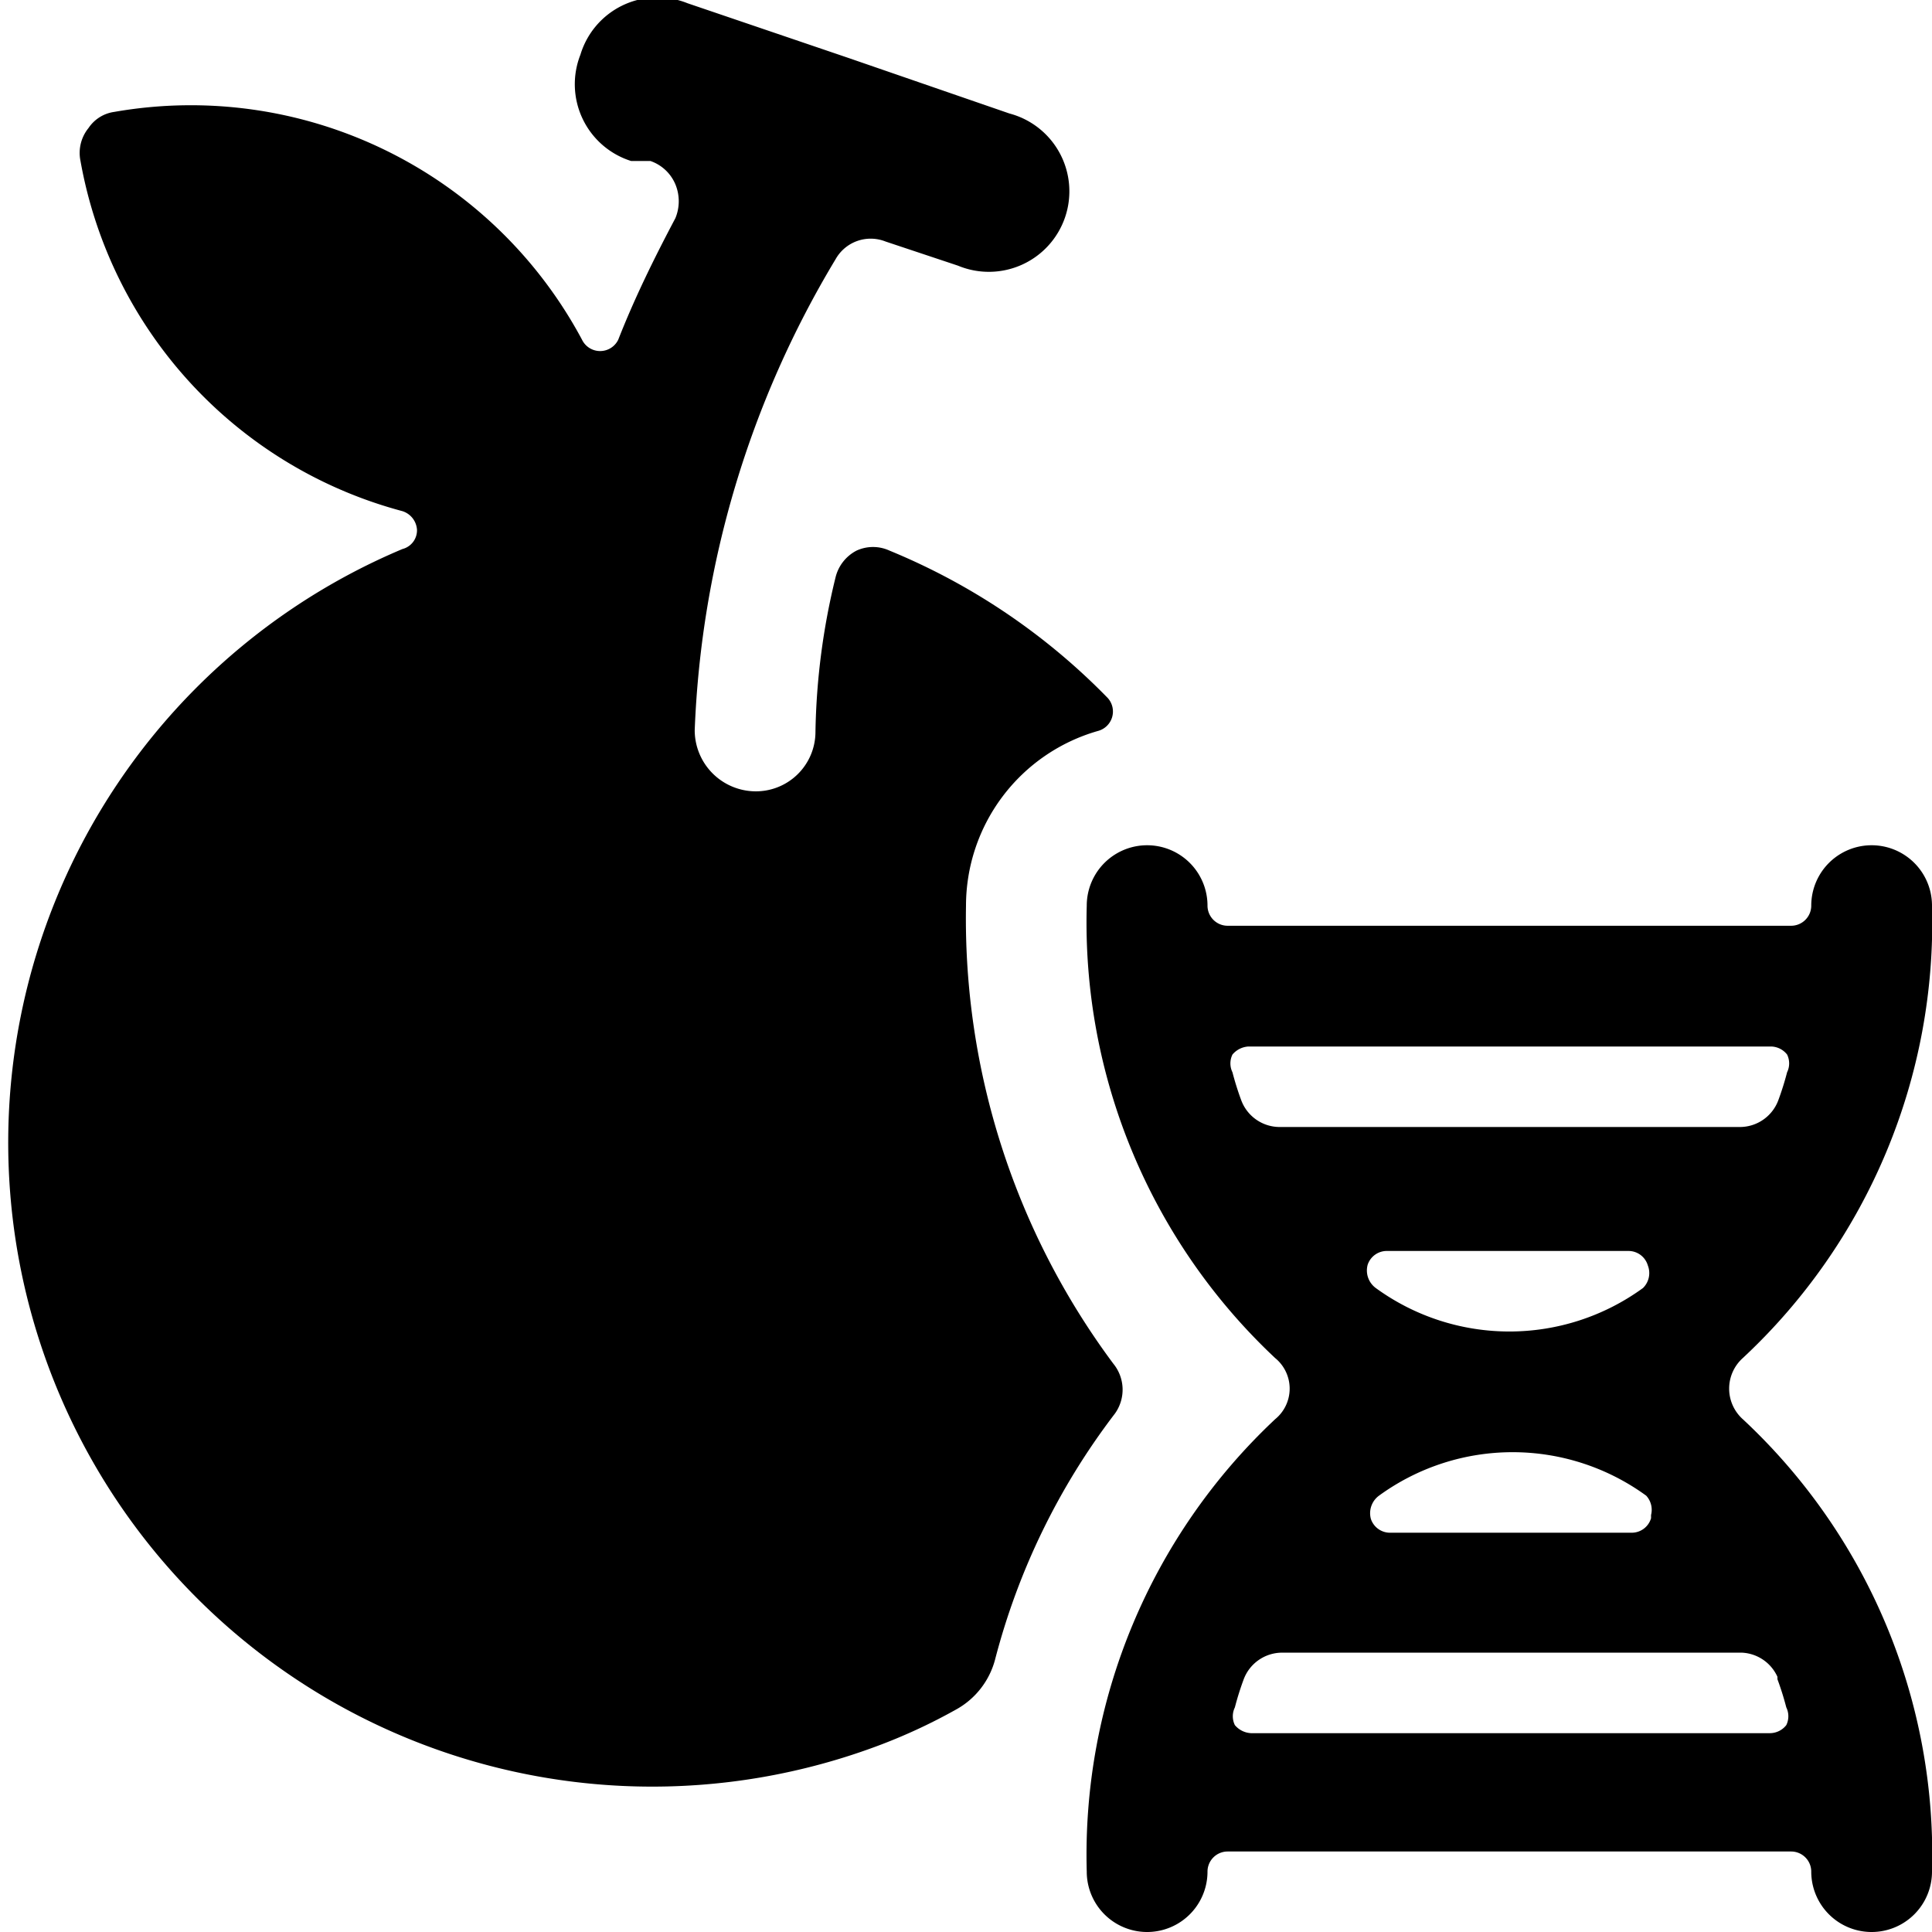
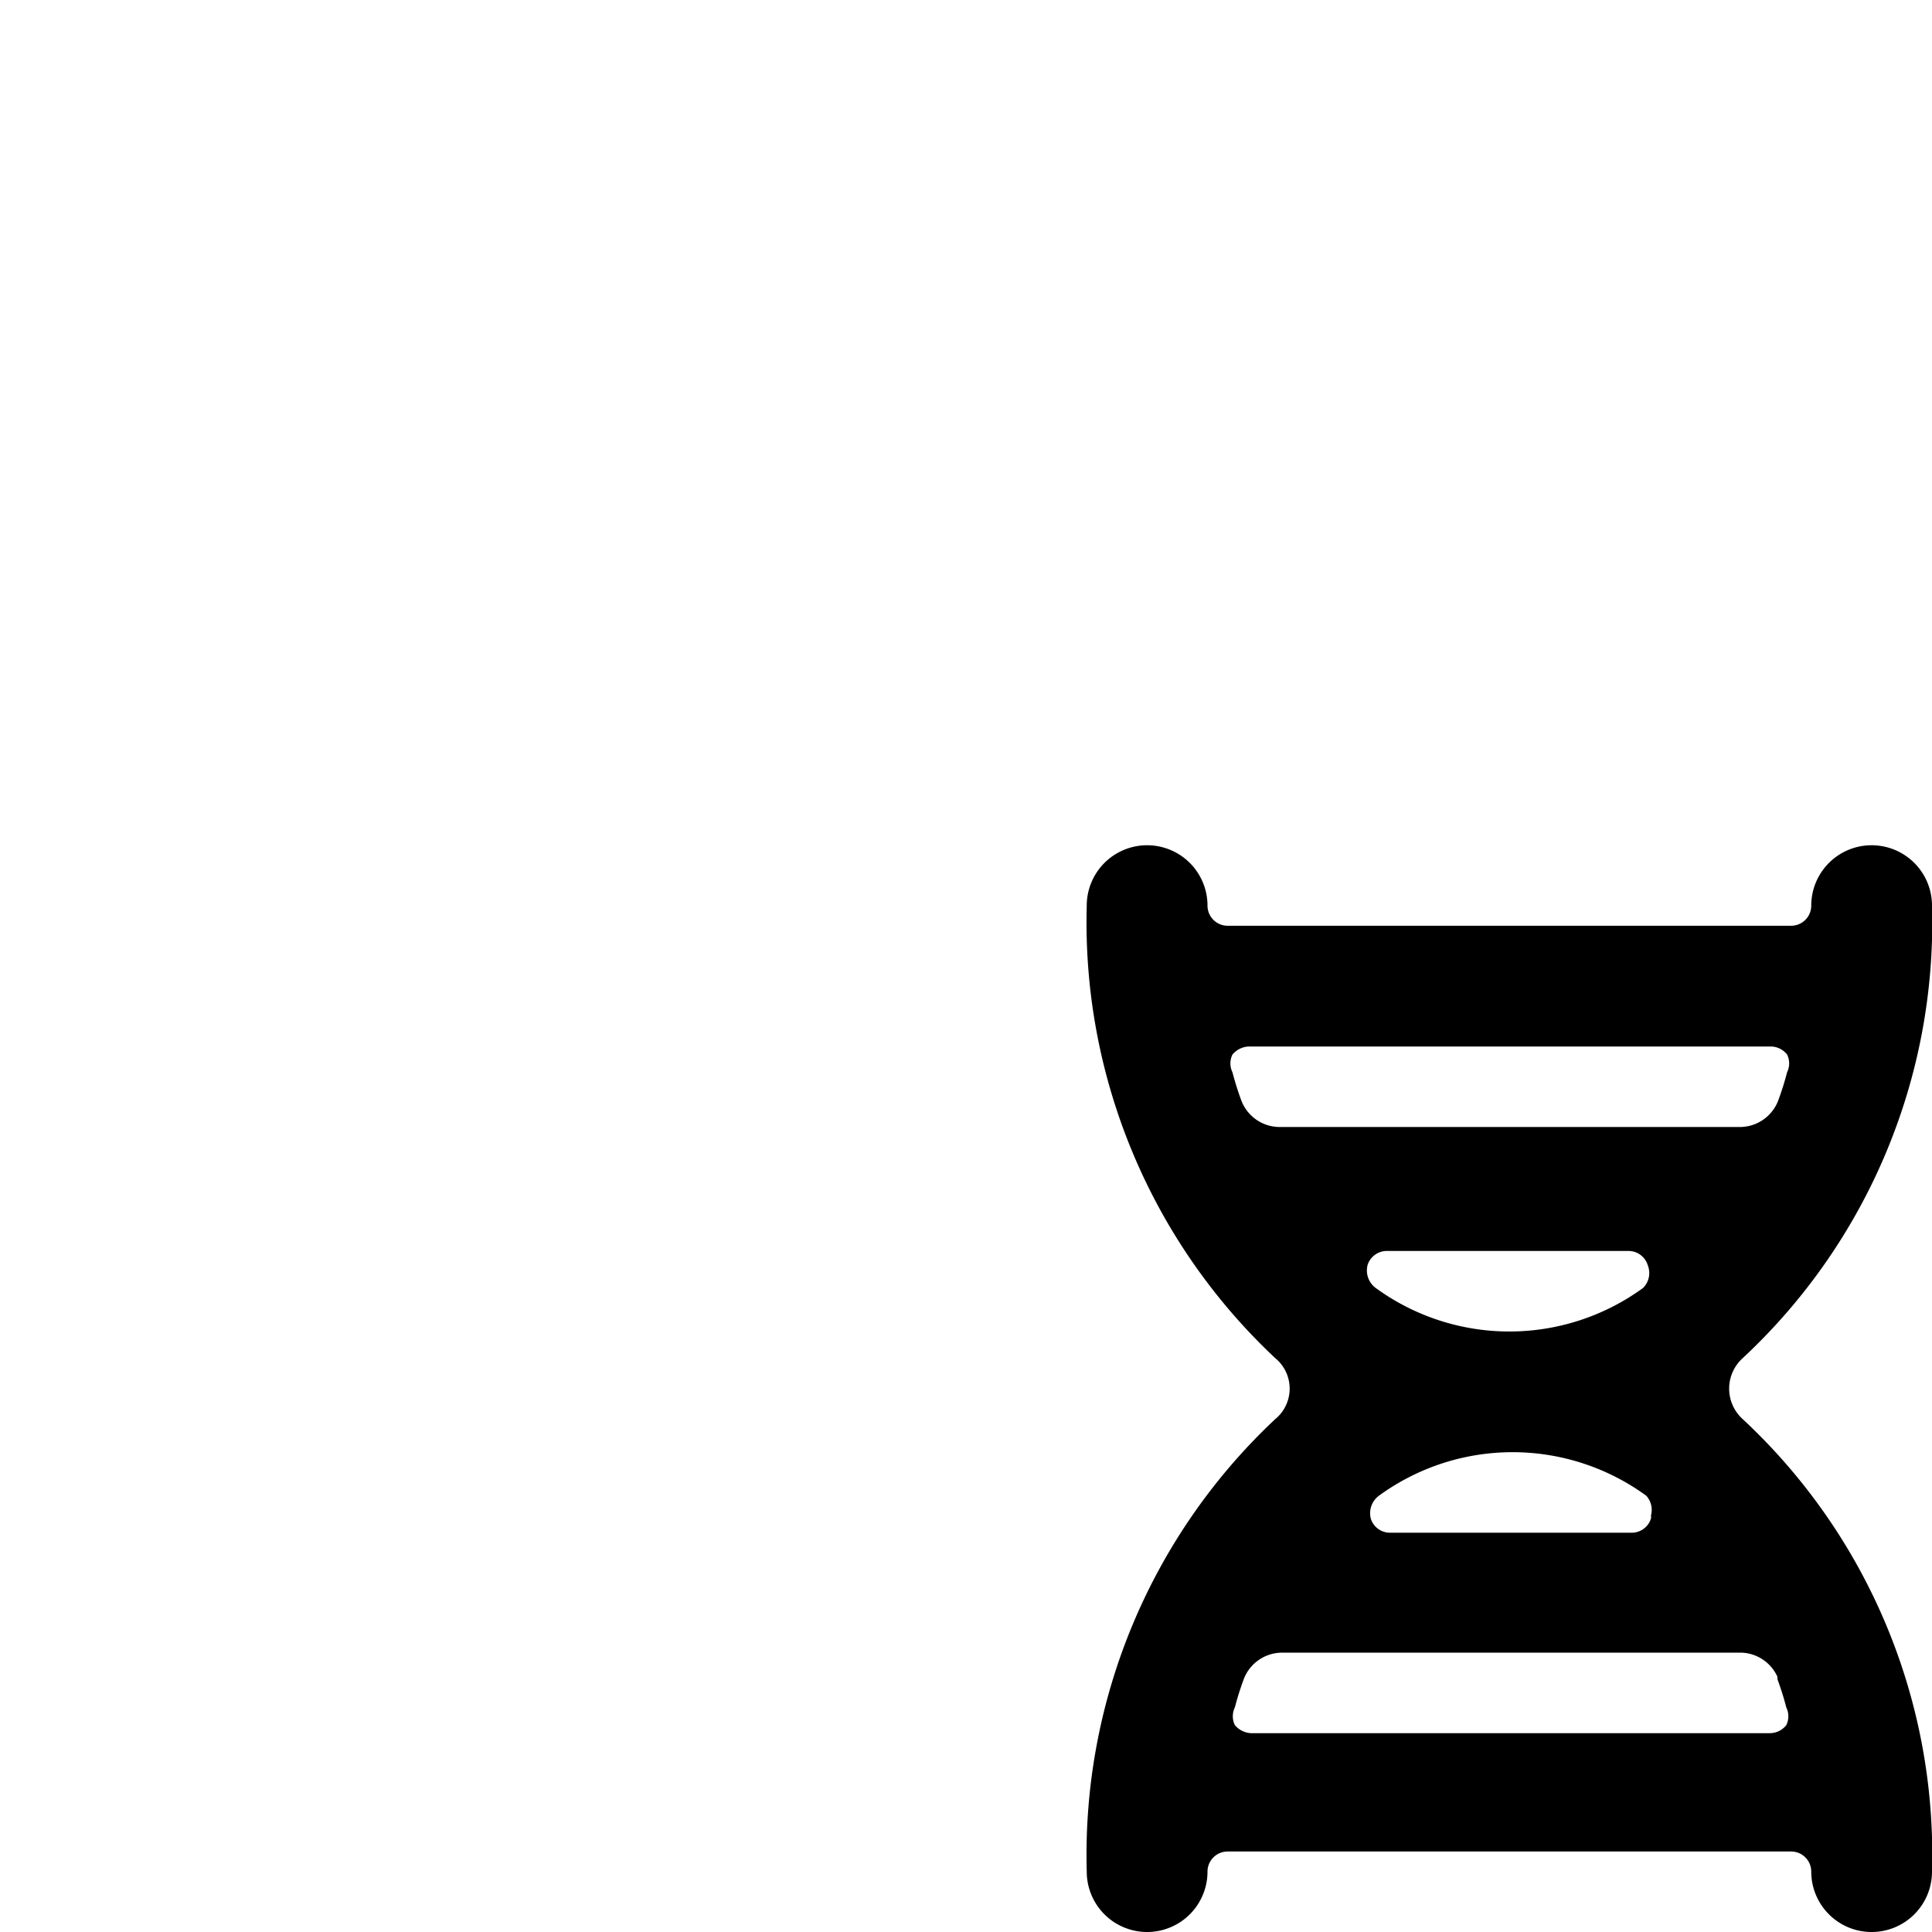
<svg xmlns="http://www.w3.org/2000/svg" viewBox="0 0 24 24">
  <g>
-     <path d="M13.83 16.94A9.26 9.26 0 0 1 12 11.25a2.26 2.26 0 0 1 1.64 -2.17 0.25 0.25 0 0 0 0.12 -0.41 8.06 8.06 0 0 0 -2.71 -1.83 0.49 0.49 0 0 0 -0.41 0 0.51 0.51 0 0 0 -0.26 0.33 8.58 8.58 0 0 0 -0.25 1.92 0.74 0.74 0 0 1 -0.76 0.74 0.76 0.76 0 0 1 -0.74 -0.76 12.26 12.26 0 0 1 1.75 -5.85A0.5 0.5 0 0 1 11 3l0.9 0.3a1 1 0 1 0 0.64 -1.89l-2 -0.69 -2 -0.68a1 1 0 0 0 -1.33 0.64A1 1 0 0 0 7.84 2l0.24 0a0.52 0.52 0 0 1 0.31 0.29 0.55 0.55 0 0 1 0 0.42c-0.27 0.51 -0.51 1 -0.71 1.51a0.25 0.25 0 0 1 -0.45 0 5.51 5.51 0 0 0 -5.81 -2.83 0.46 0.46 0 0 0 -0.32 0.2A0.49 0.49 0 0 0 1 2a5.5 5.5 0 0 0 4 4.35 0.26 0.26 0 0 1 0.18 0.23 0.24 0.24 0 0 1 -0.18 0.24 8 8 0 0 0 5.95 14.85 7 7 0 0 0 0.92 -0.43 1 1 0 0 0 0.49 -0.62 8.57 8.57 0 0 1 1.49 -3.06 0.51 0.51 0 0 0 -0.02 -0.62Z" fill="#000000" stroke-width="1" />
    <path d="M21.65 17.63a0.51 0.51 0 0 1 0 -0.76A7.39 7.39 0 0 0 24 11.25a0.75 0.75 0 0 0 -1.5 0 0.25 0.25 0 0 1 -0.25 0.25h-7a0.25 0.25 0 0 1 -0.25 -0.25 0.75 0.75 0 0 0 -1.5 0 7.42 7.42 0 0 0 2.34 5.62 0.49 0.49 0 0 1 0 0.76 7.42 7.42 0 0 0 -2.34 5.62 0.75 0.75 0 0 0 1.5 0 0.25 0.25 0 0 1 0.25 -0.25h7a0.25 0.25 0 0 1 0.25 0.25 0.75 0.75 0 0 0 1.5 0 7.39 7.39 0 0 0 -2.35 -5.62ZM15.89 14a0.51 0.51 0 0 1 -0.47 -0.33 3.58 3.58 0 0 1 -0.11 -0.35 0.25 0.25 0 0 1 0 -0.22 0.28 0.28 0 0 1 0.2 -0.1H22a0.26 0.26 0 0 1 0.2 0.1 0.25 0.25 0 0 1 0 0.22 3.58 3.58 0 0 1 -0.11 0.35 0.51 0.51 0 0 1 -0.47 0.33Zm4.52 2a2.82 2.82 0 0 1 -3.32 0 0.27 0.27 0 0 1 -0.1 -0.29 0.25 0.25 0 0 1 0.24 -0.17h3a0.25 0.25 0 0 1 0.24 0.18 0.26 0.26 0 0 1 -0.06 0.28Zm0.1 2.86a0.25 0.25 0 0 1 -0.24 0.18h-3a0.25 0.25 0 0 1 -0.24 -0.17 0.27 0.27 0 0 1 0.1 -0.29 2.82 2.82 0 0 1 3.32 0 0.26 0.26 0 0 1 0.06 0.24Zm1.57 2a3.58 3.58 0 0 1 0.11 0.35 0.25 0.25 0 0 1 0 0.22 0.26 0.26 0 0 1 -0.2 0.1h-6.45a0.28 0.28 0 0 1 -0.2 -0.1 0.25 0.25 0 0 1 0 -0.22 3.58 3.58 0 0 1 0.11 -0.35 0.51 0.51 0 0 1 0.47 -0.33h5.72a0.51 0.51 0 0 1 0.44 0.3Z" fill="#000000" stroke-width="1" />
  </g>
</svg>